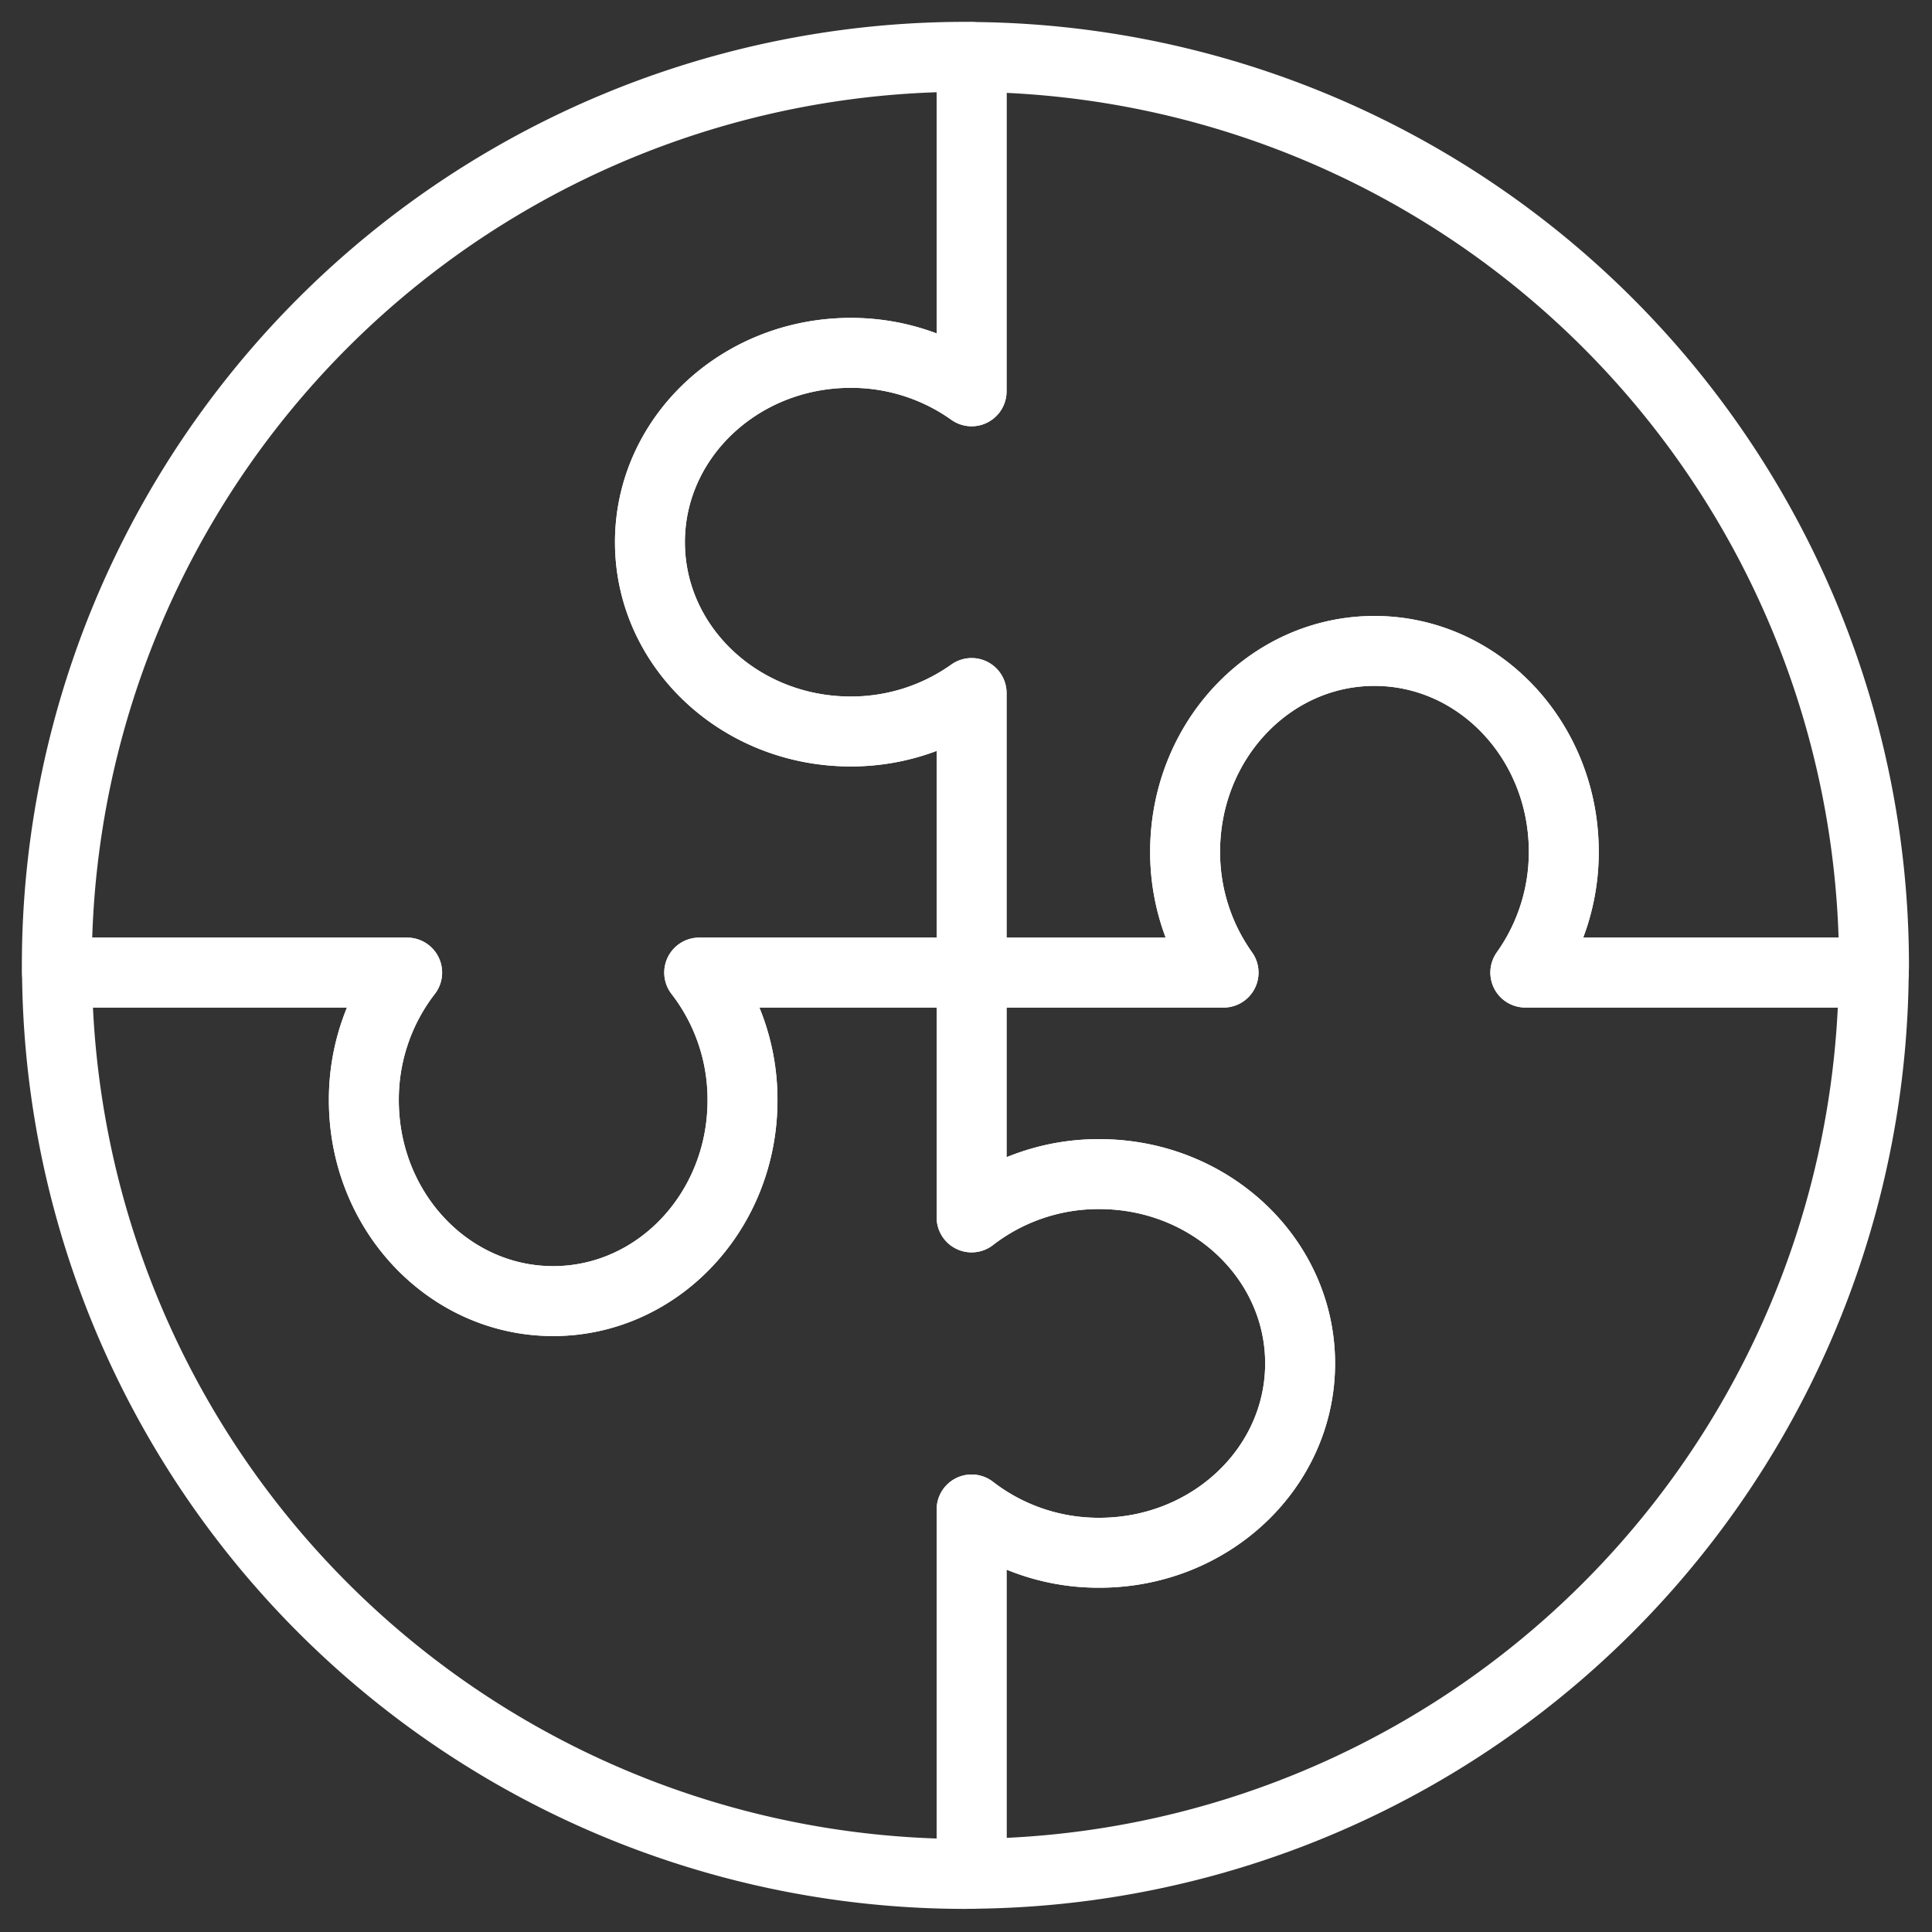
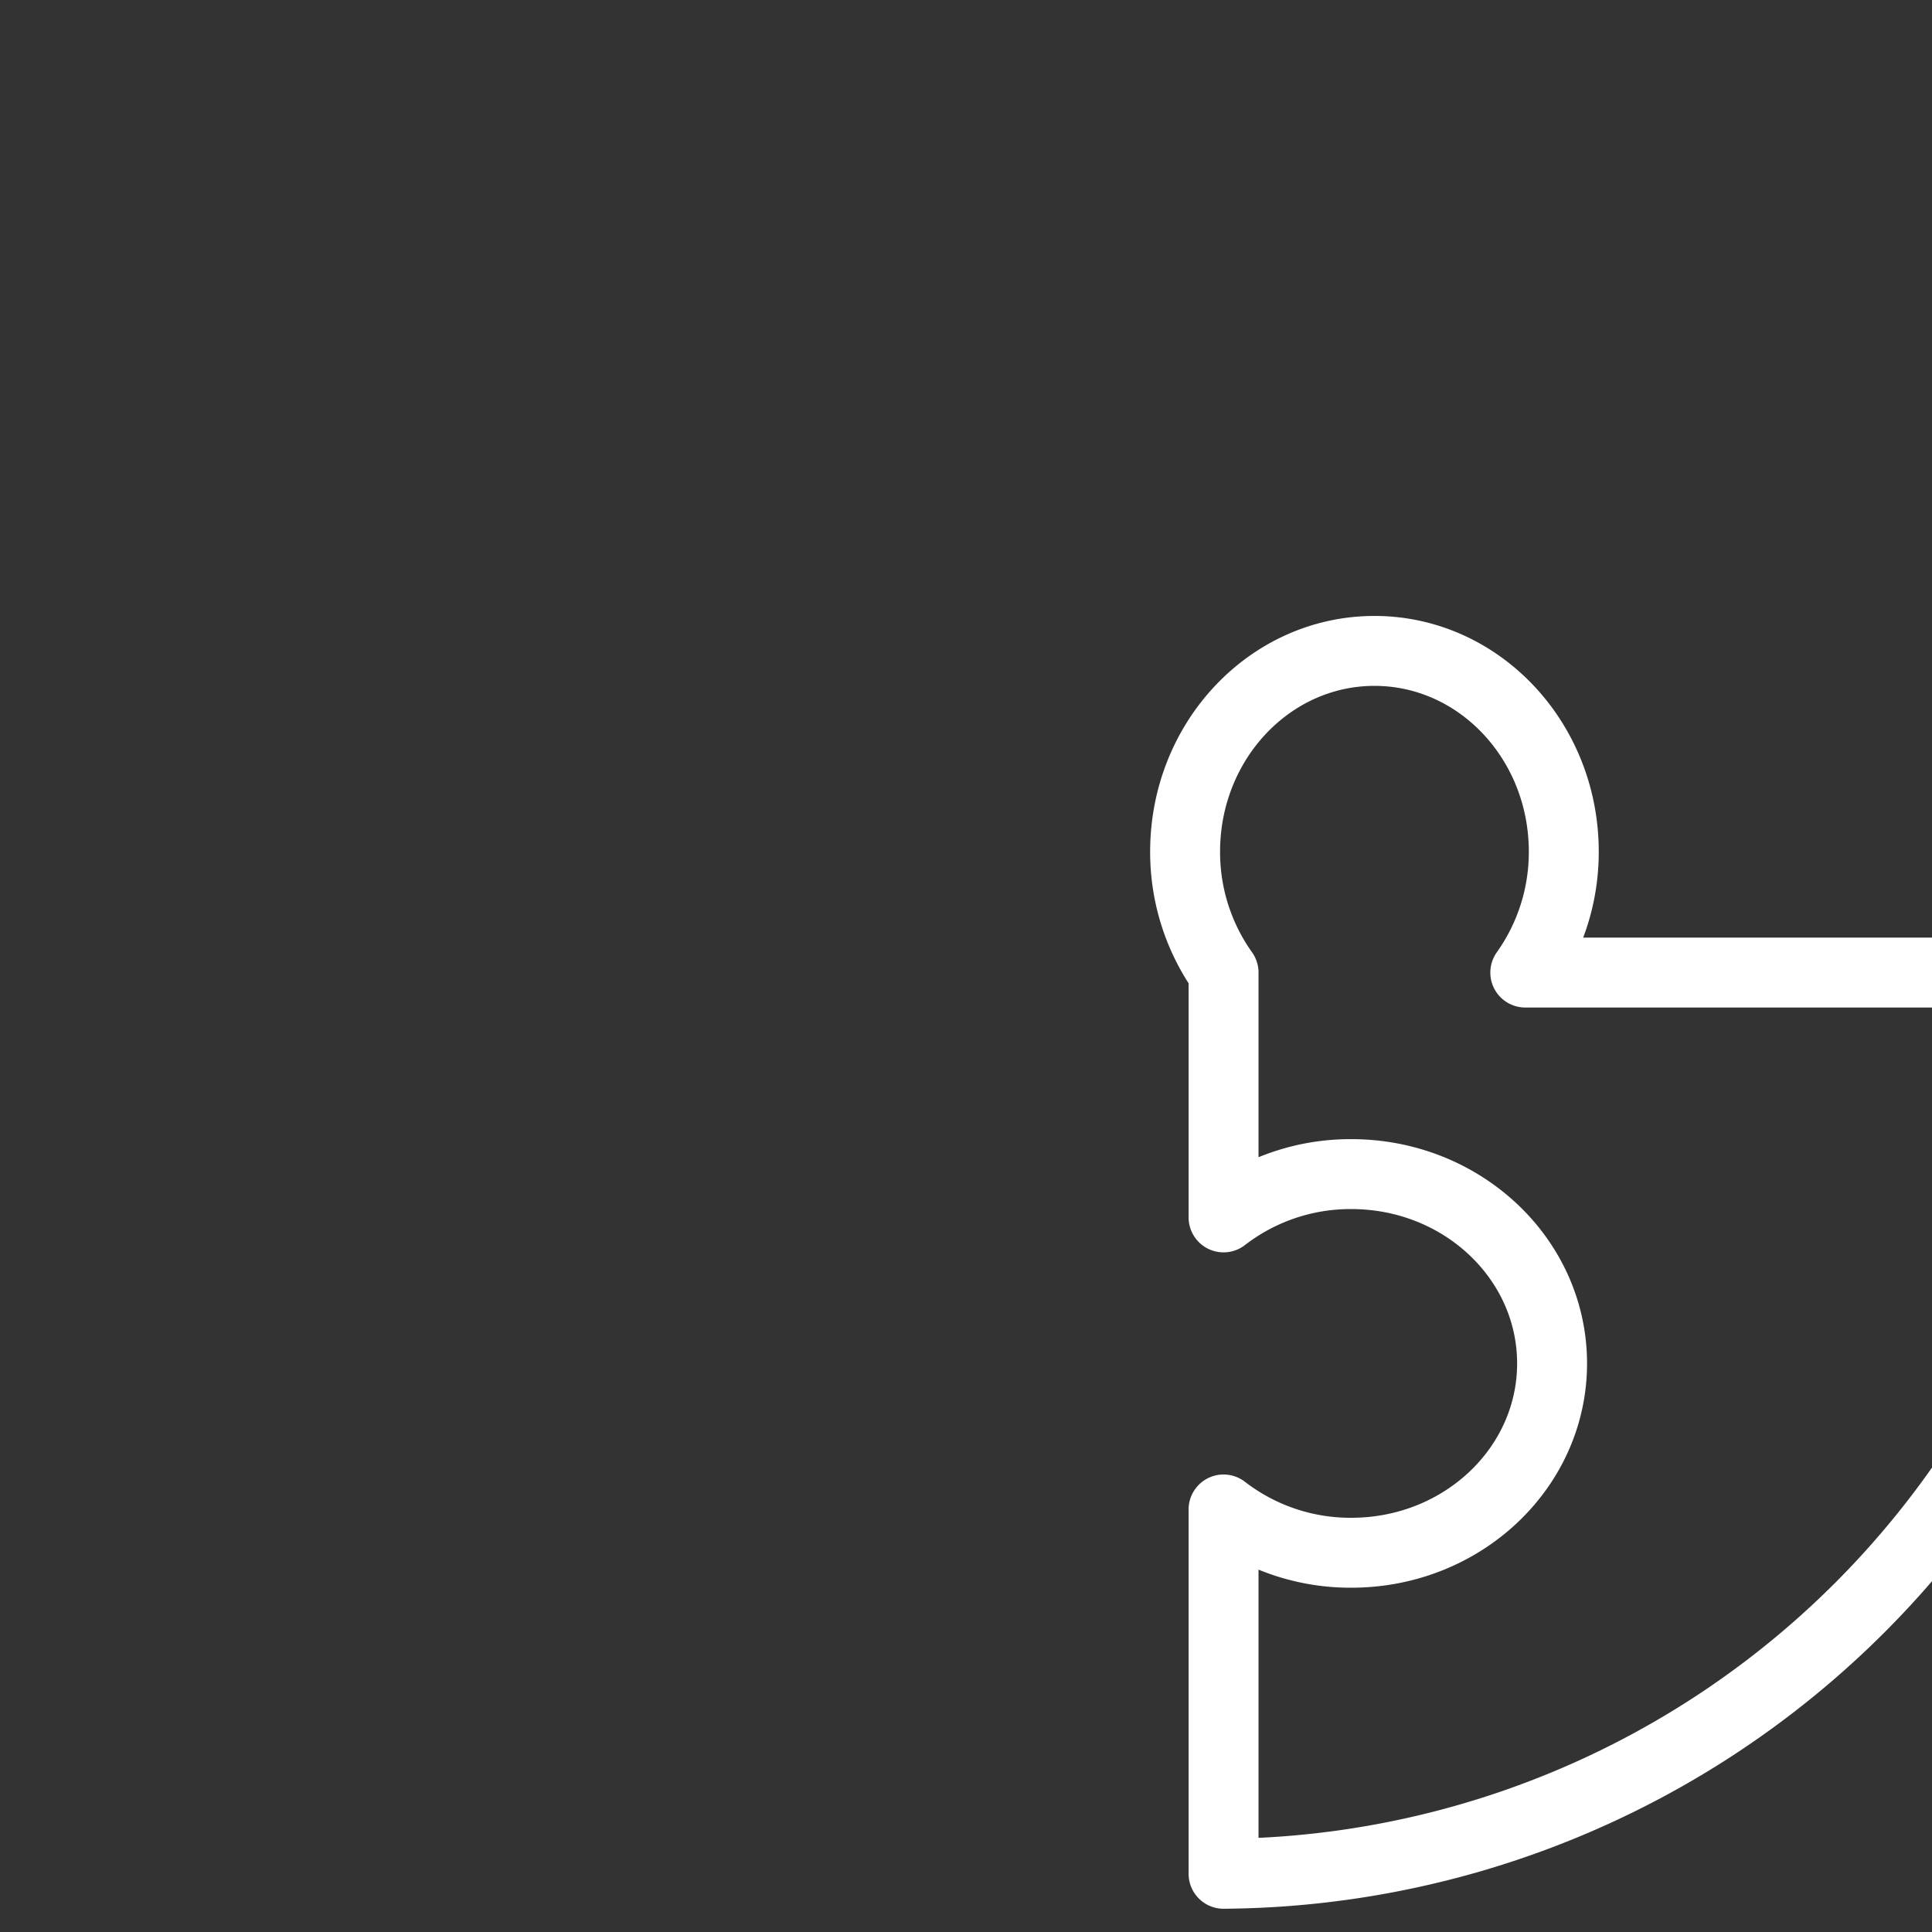
<svg xmlns="http://www.w3.org/2000/svg" id="Layer_1" data-name="Layer 1" width="170" height="170" viewBox="0 0 170 170">
  <rect x="0" y="0" width="170" height="170" fill="#333333" stroke="none" />
  <defs>
    <style>.cls-1{fill:none;stroke:#fff;stroke-linecap:round;stroke-linejoin:round;stroke-width:6.153px;}</style>
  </defs>
  <title>icon-integrate-white</title>
-   <path class="cls-1" d="M96.736,136.629c9.756,0,17.664-7.458,17.664-16.658s-7.908-16.659-17.664-16.659a18.253,18.253,0,0,0-11.243,3.809V85.579H61.524a18.244,18.244,0,0,1,3.81,11.242c0,9.756-7.459,17.665-16.659,17.665s-16.659-7.909-16.659-17.665a18.244,18.244,0,0,1,3.81-11.242H5.016a79.936,79.936,0,0,0,79.93,79.312c.183,0,.364-.013.547-.014V132.82A18.253,18.253,0,0,0,96.736,136.629Z" />
-   <path class="cls-1" d="M32.016,96.821c0,9.756,7.459,17.665,16.659,17.665s16.659-7.909,16.659-17.665a18.244,18.244,0,0,0-3.81-11.242H85.493v-24.6a18.259,18.259,0,0,1-10.639,3.383c-9.756,0-17.664-7.458-17.664-16.658S65.1,31.049,74.854,31.049a18.259,18.259,0,0,1,10.639,3.383V5.013c-.183,0-.364-.014-.547-.014A79.946,79.946,0,0,0,5,84.945c0,.213.014.422.016.634h30.81A18.244,18.244,0,0,0,32.016,96.821Z" />
-   <path class="cls-1" d="M137.6,74.939c0-9.755-7.458-17.664-16.658-17.664S104.28,65.184,104.28,74.939a18.263,18.263,0,0,0,3.383,10.64H85.493v21.542a18.253,18.253,0,0,1,11.243-3.809c9.756,0,17.664,7.458,17.664,16.659s-7.908,16.658-17.664,16.658a18.253,18.253,0,0,1-11.243-3.809v32.057a79.929,79.929,0,0,0,79.382-79.3H134.213A18.263,18.263,0,0,0,137.6,74.939Z" />
-   <path class="cls-1" d="M85.493,5.013V34.432a18.259,18.259,0,0,0-10.639-3.383c-9.756,0-17.664,7.458-17.664,16.659S65.1,64.366,74.854,64.366a18.259,18.259,0,0,0,10.639-3.383v24.6h22.17a18.263,18.263,0,0,1-3.383-10.64c0-9.755,7.458-17.664,16.658-17.664S137.6,65.184,137.6,74.939a18.263,18.263,0,0,1-3.383,10.64h30.662c0-.212.017-.421.017-.634A79.939,79.939,0,0,0,85.493,5.013Z" />
+   <path class="cls-1" d="M137.6,74.939c0-9.755-7.458-17.664-16.658-17.664S104.28,65.184,104.28,74.939a18.263,18.263,0,0,0,3.383,10.64v21.542a18.253,18.253,0,0,1,11.243-3.809c9.756,0,17.664,7.458,17.664,16.659s-7.908,16.658-17.664,16.658a18.253,18.253,0,0,1-11.243-3.809v32.057a79.929,79.929,0,0,0,79.382-79.3H134.213A18.263,18.263,0,0,0,137.6,74.939Z" />
</svg>